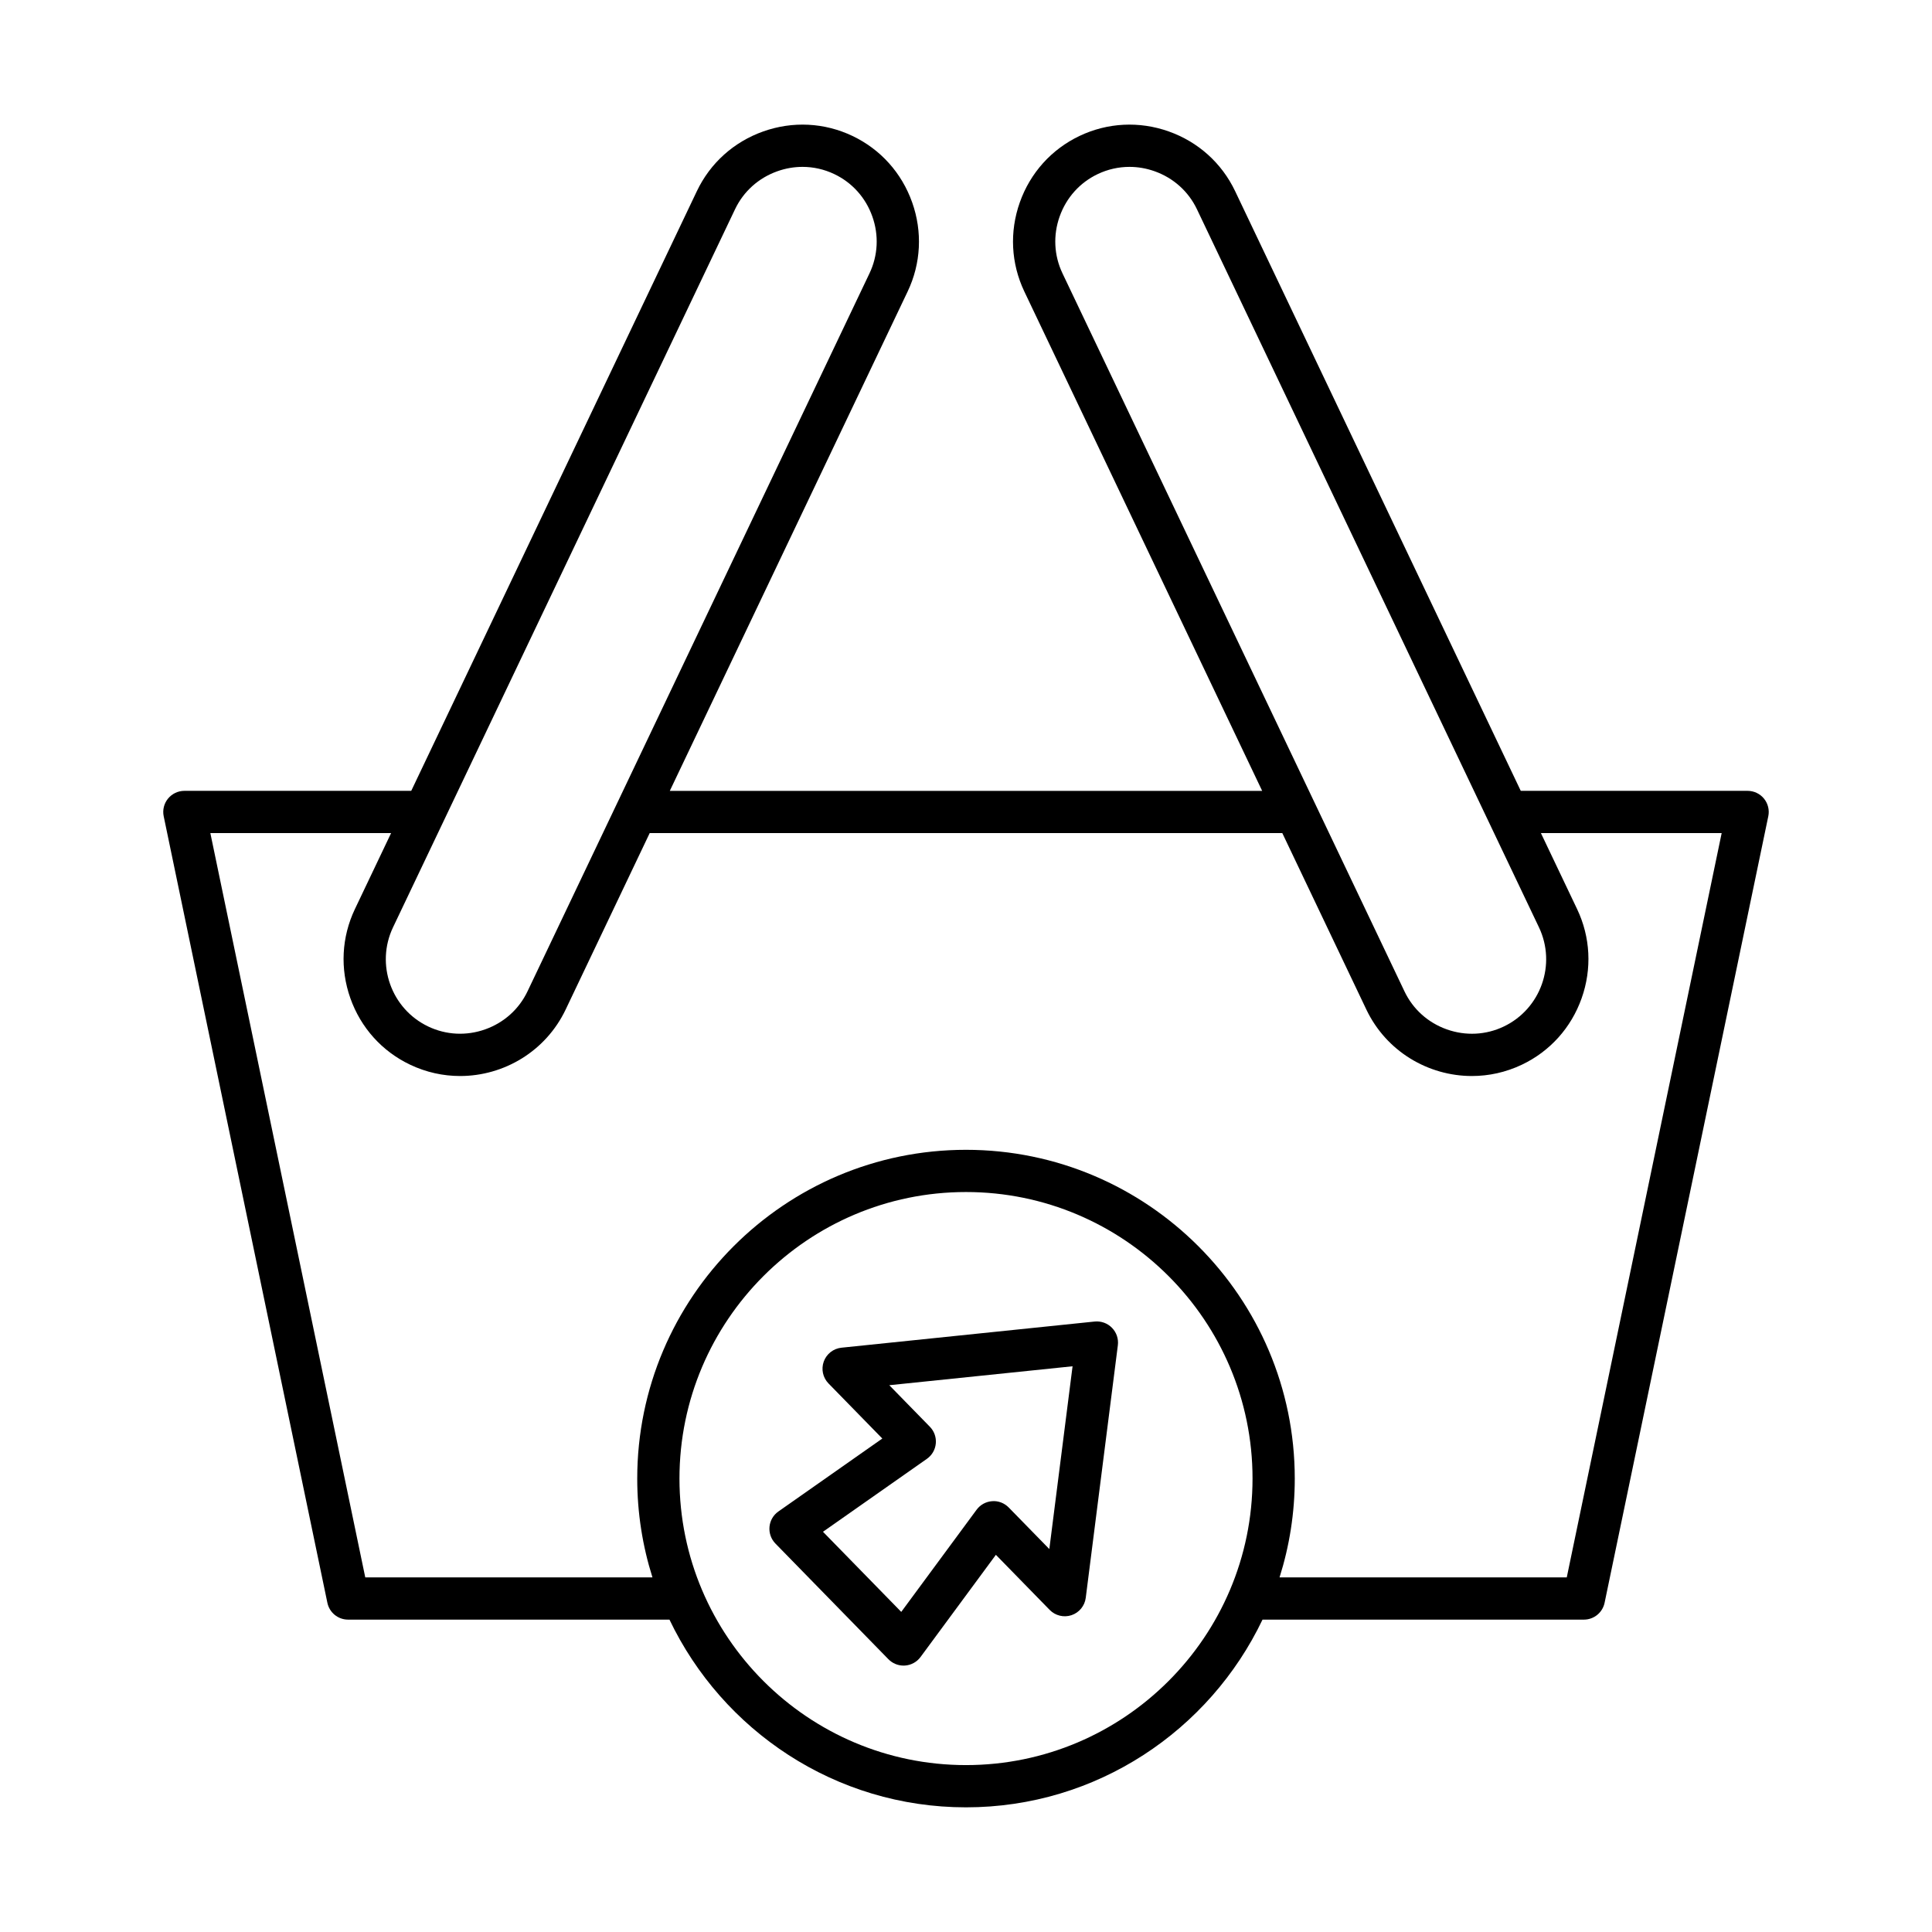
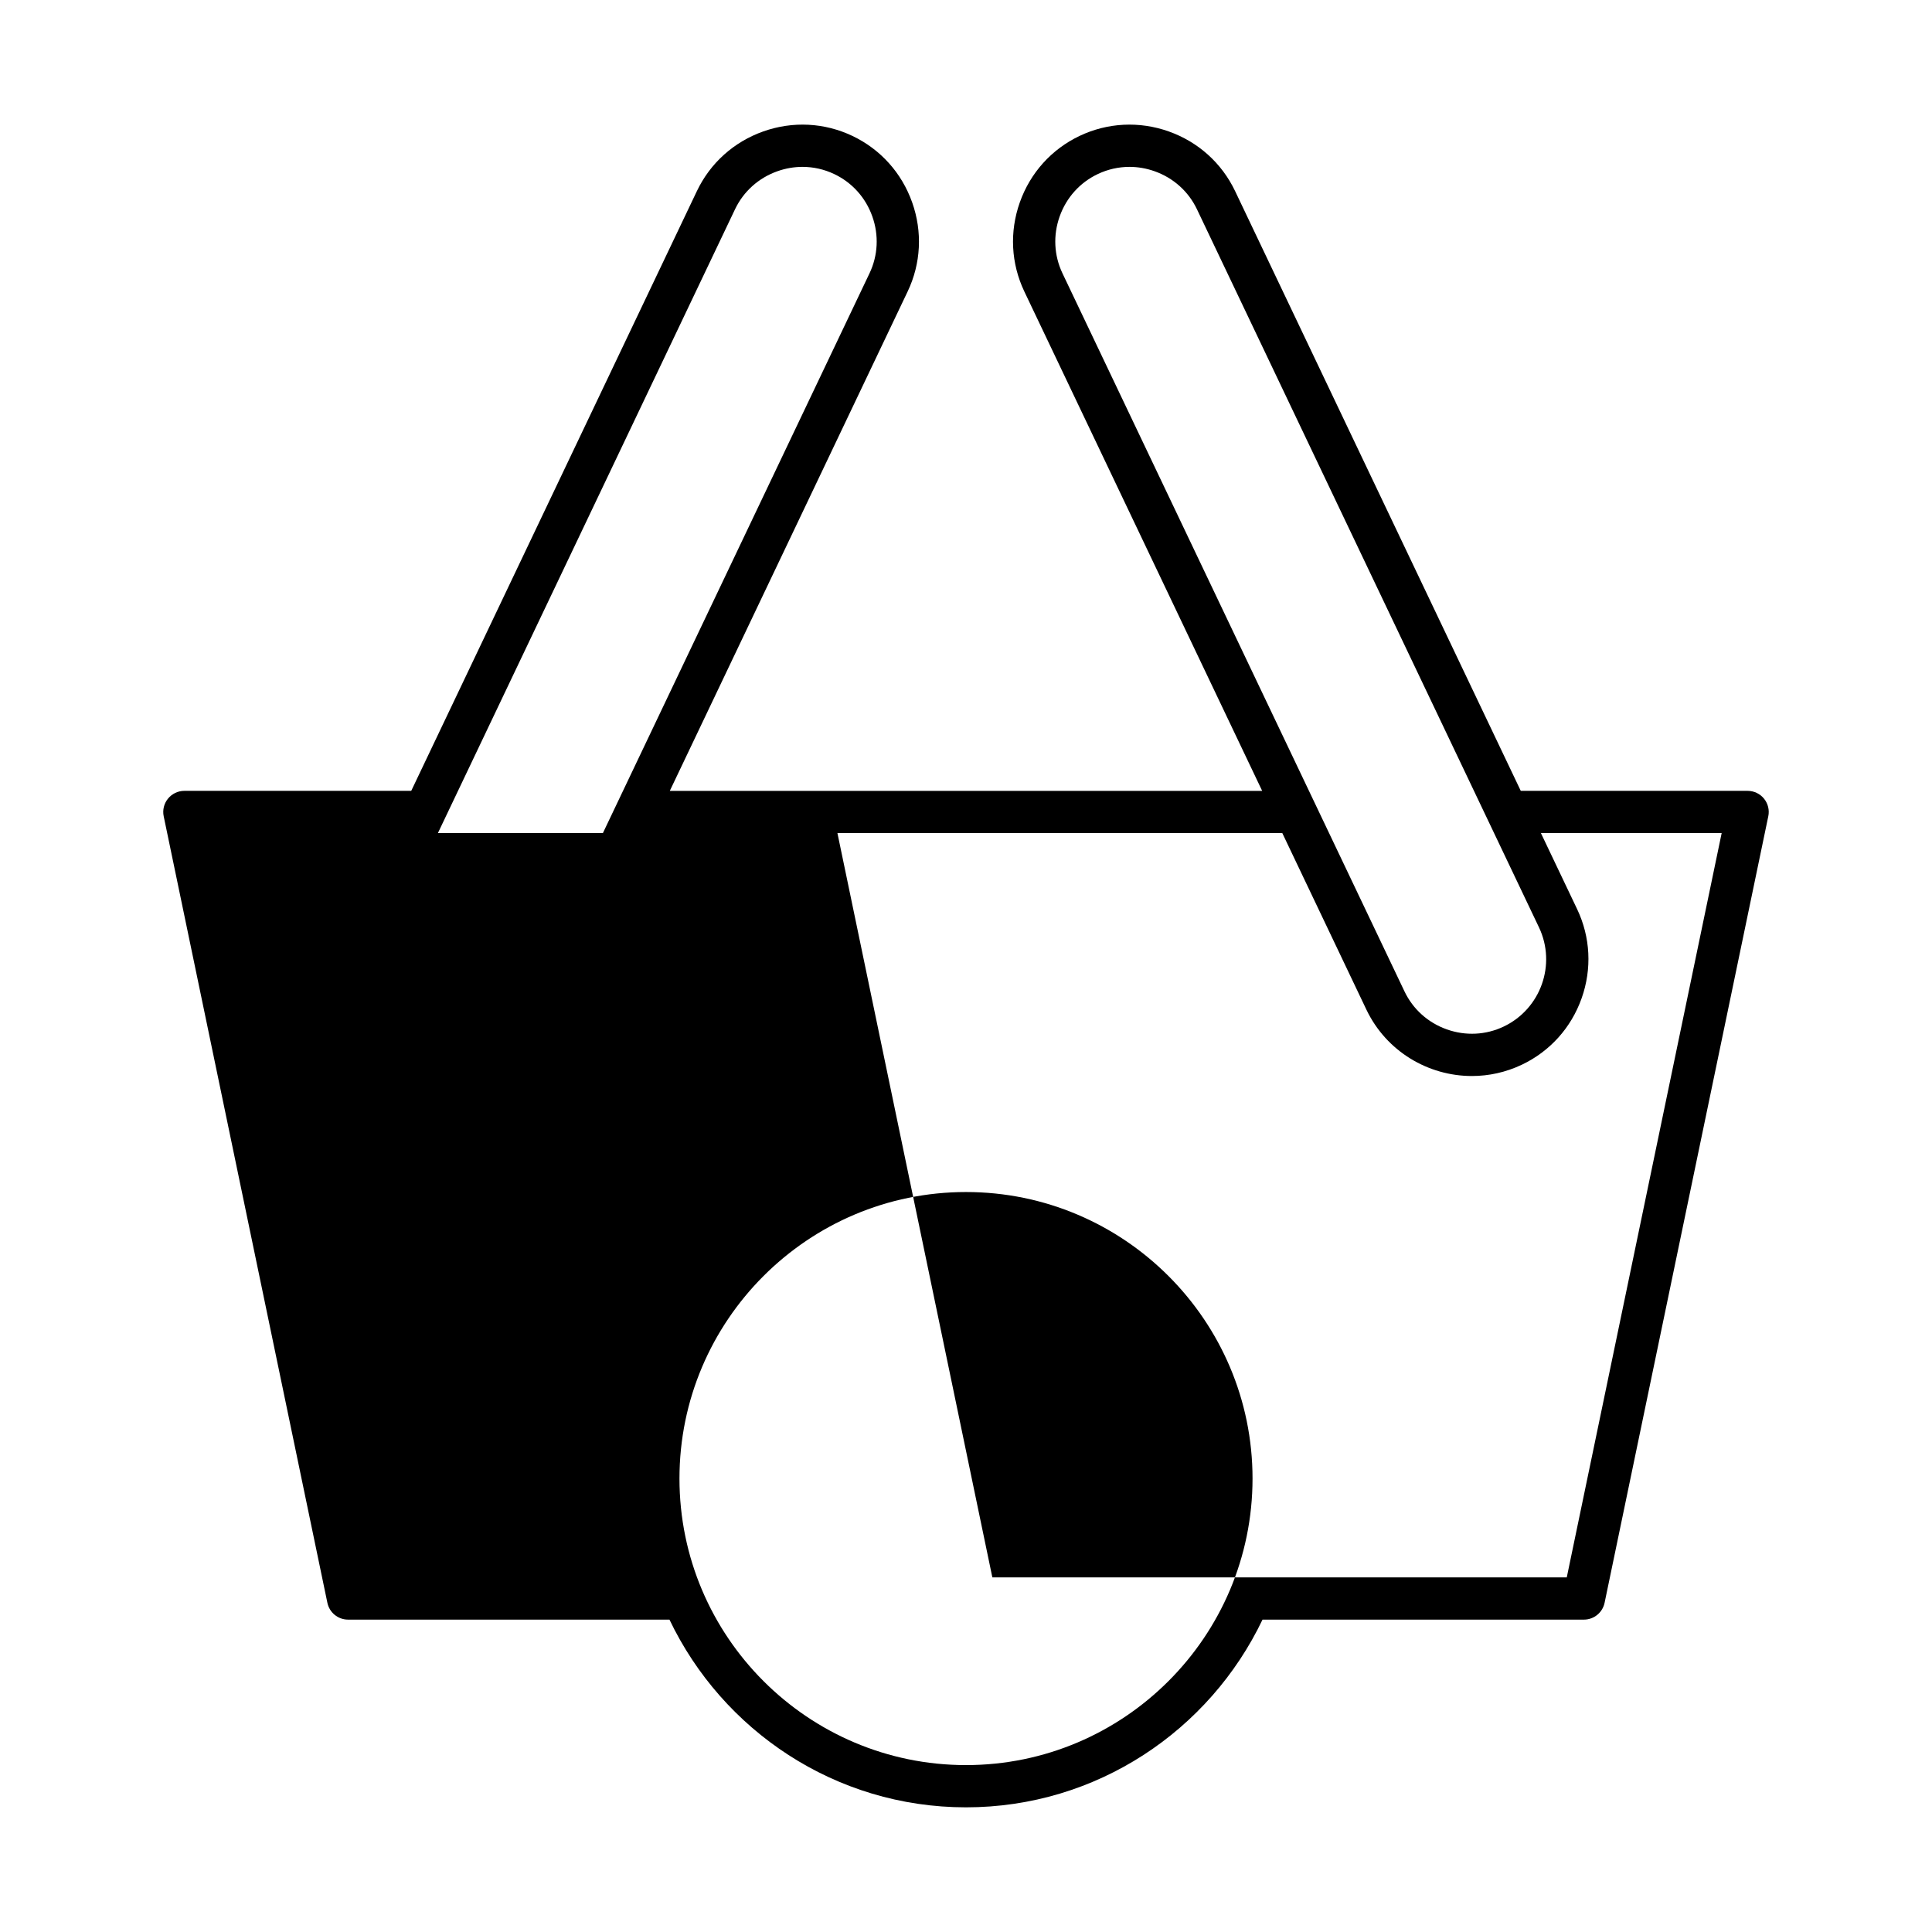
<svg xmlns="http://www.w3.org/2000/svg" fill="#000000" width="800px" height="800px" version="1.1" viewBox="144 144 512 512">
  <g>
-     <path d="m230.76 568.76c0.543 2.598 2.828 4.457 5.481 4.457h85.176c14.027 29.363 43.93 49.746 78.582 49.746 34.648 0 64.555-20.383 78.582-49.746h85.172c2.652 0 4.938-1.863 5.481-4.457l43.383-208.44c0.344-1.648-0.074-3.363-1.137-4.672-1.062-1.305-2.66-2.066-4.344-2.066h-60.117l-75.699-158.93c-3.539-7.434-9.789-13.055-17.598-15.824-7.797-2.762-16.191-2.344-23.633 1.195-7.434 3.539-13.055 9.789-15.824 17.598-2.769 7.805-2.344 16.199 1.195 23.633l63.027 132.33h-156.98l63.027-132.33c3.539-7.434 3.965-15.828 1.195-23.633-2.769-7.805-8.387-14.059-15.824-17.598-7.426-3.535-15.824-3.961-23.629-1.195-7.805 2.769-14.059 8.387-17.598 15.824l-75.695 158.93h-60.121c-1.684 0-3.281 0.762-4.344 2.066-1.062 1.305-1.48 3.023-1.137 4.672zm169.24 43.008c-41.871 0-75.934-34.066-75.934-75.934 0-41.871 34.062-75.934 75.934-75.934s75.934 34.062 75.934 75.934c-0.004 41.867-34.066 75.934-75.934 75.934zm25.57-395.33c-2.254-4.734-2.523-10.086-0.75-15.074 1.77-4.988 5.348-8.977 10.086-11.23 2.664-1.27 5.531-1.91 8.414-1.91 2.234 0 4.484 0.387 6.66 1.16 4.988 1.77 8.977 5.348 11.23 10.086l90.625 190.27c4.68 9.828 0.492 21.625-9.336 26.305-4.731 2.254-10.086 2.519-15.074 0.754-4.988-1.77-8.977-5.352-11.23-10.086zm-86.785-16.969c2.254-4.738 6.242-8.316 11.23-10.086 2.18-0.773 4.426-1.16 6.66-1.16 2.883 0 5.75 0.641 8.414 1.91 4.738 2.254 8.32 6.242 10.086 11.23 1.77 4.988 1.504 10.34-0.75 15.074l-90.625 190.27c-2.254 4.734-6.242 8.312-11.23 10.086-4.992 1.766-10.34 1.5-15.074-0.754-9.828-4.68-14.016-16.48-9.336-26.305zm-91.141 165.31-9.594 20.141c-3.539 7.438-3.965 15.828-1.195 23.637 2.769 7.805 8.387 14.055 15.824 17.594 4.281 2.039 8.801 3.004 13.254 3.004 11.566 0 22.68-6.512 27.977-17.629l22.266-46.746h167.65l22.266 46.746c5.297 11.117 16.41 17.629 27.977 17.629 4.453 0 8.973-0.965 13.254-3.004 7.434-3.539 13.055-9.789 15.824-17.594 2.769-7.805 2.344-16.199-1.195-23.637l-9.594-20.141h47.902l-41.051 197.25h-76.117c2.613-8.27 4.035-17.066 4.035-26.188 0-48.043-39.086-87.129-87.129-87.129-48.039 0-87.125 39.086-87.125 87.129 0 9.125 1.422 17.918 4.035 26.188h-76.109l-41.055-197.25z" />
-     <path d="m434.11 494.22-67.113 6.934c-2.137 0.223-3.961 1.645-4.691 3.664-0.73 2.019-0.242 4.281 1.262 5.816l14.254 14.594-27.543 19.332c-1.344 0.941-2.207 2.426-2.356 4.066-0.152 1.633 0.422 3.254 1.57 4.43l29.945 30.656c1.059 1.082 2.5 1.688 4.004 1.688 0.129 0 0.258-0.004 0.387-0.012 1.641-0.113 3.144-0.941 4.121-2.262l19.969-27.082 14.258 14.598c1.5 1.535 3.754 2.078 5.785 1.398 2.035-0.684 3.504-2.473 3.773-4.602l8.508-66.93c0.215-1.695-0.355-3.394-1.551-4.617-1.195-1.238-2.879-1.832-4.582-1.672zm-12.027 60.297-10.762-11.016c-1.152-1.176-2.773-1.809-4.391-1.672-1.641 0.113-3.144 0.941-4.121 2.262l-19.969 27.078-20.742-21.234 27.543-19.332c1.344-0.941 2.207-2.426 2.356-4.066 0.152-1.633-0.422-3.254-1.57-4.43l-10.758-11.012 48.57-5.019z" />
+     <path d="m230.76 568.76c0.543 2.598 2.828 4.457 5.481 4.457h85.176c14.027 29.363 43.93 49.746 78.582 49.746 34.648 0 64.555-20.383 78.582-49.746h85.172c2.652 0 4.938-1.863 5.481-4.457l43.383-208.44c0.344-1.648-0.074-3.363-1.137-4.672-1.062-1.305-2.66-2.066-4.344-2.066h-60.117l-75.699-158.93c-3.539-7.434-9.789-13.055-17.598-15.824-7.797-2.762-16.191-2.344-23.633 1.195-7.434 3.539-13.055 9.789-15.824 17.598-2.769 7.805-2.344 16.199 1.195 23.633l63.027 132.33h-156.98l63.027-132.33c3.539-7.434 3.965-15.828 1.195-23.633-2.769-7.805-8.387-14.059-15.824-17.598-7.426-3.535-15.824-3.961-23.629-1.195-7.805 2.769-14.059 8.387-17.598 15.824l-75.695 158.93h-60.121c-1.684 0-3.281 0.762-4.344 2.066-1.062 1.305-1.48 3.023-1.137 4.672zm169.24 43.008c-41.871 0-75.934-34.066-75.934-75.934 0-41.871 34.062-75.934 75.934-75.934s75.934 34.062 75.934 75.934c-0.004 41.867-34.066 75.934-75.934 75.934zm25.57-395.33c-2.254-4.734-2.523-10.086-0.75-15.074 1.77-4.988 5.348-8.977 10.086-11.23 2.664-1.27 5.531-1.91 8.414-1.91 2.234 0 4.484 0.387 6.66 1.16 4.988 1.77 8.977 5.348 11.23 10.086l90.625 190.27c4.68 9.828 0.492 21.625-9.336 26.305-4.731 2.254-10.086 2.519-15.074 0.754-4.988-1.77-8.977-5.352-11.23-10.086zm-86.785-16.969c2.254-4.738 6.242-8.316 11.23-10.086 2.18-0.773 4.426-1.16 6.66-1.16 2.883 0 5.75 0.641 8.414 1.91 4.738 2.254 8.32 6.242 10.086 11.23 1.77 4.988 1.504 10.34-0.75 15.074l-90.625 190.27c-2.254 4.734-6.242 8.312-11.23 10.086-4.992 1.766-10.34 1.5-15.074-0.754-9.828-4.68-14.016-16.48-9.336-26.305zm-91.141 165.31-9.594 20.141c-3.539 7.438-3.965 15.828-1.195 23.637 2.769 7.805 8.387 14.055 15.824 17.594 4.281 2.039 8.801 3.004 13.254 3.004 11.566 0 22.68-6.512 27.977-17.629l22.266-46.746h167.65l22.266 46.746c5.297 11.117 16.41 17.629 27.977 17.629 4.453 0 8.973-0.965 13.254-3.004 7.434-3.539 13.055-9.789 15.824-17.594 2.769-7.805 2.344-16.199-1.195-23.637l-9.594-20.141h47.902l-41.051 197.25h-76.117h-76.109l-41.055-197.25z" />
  </g>
</svg>